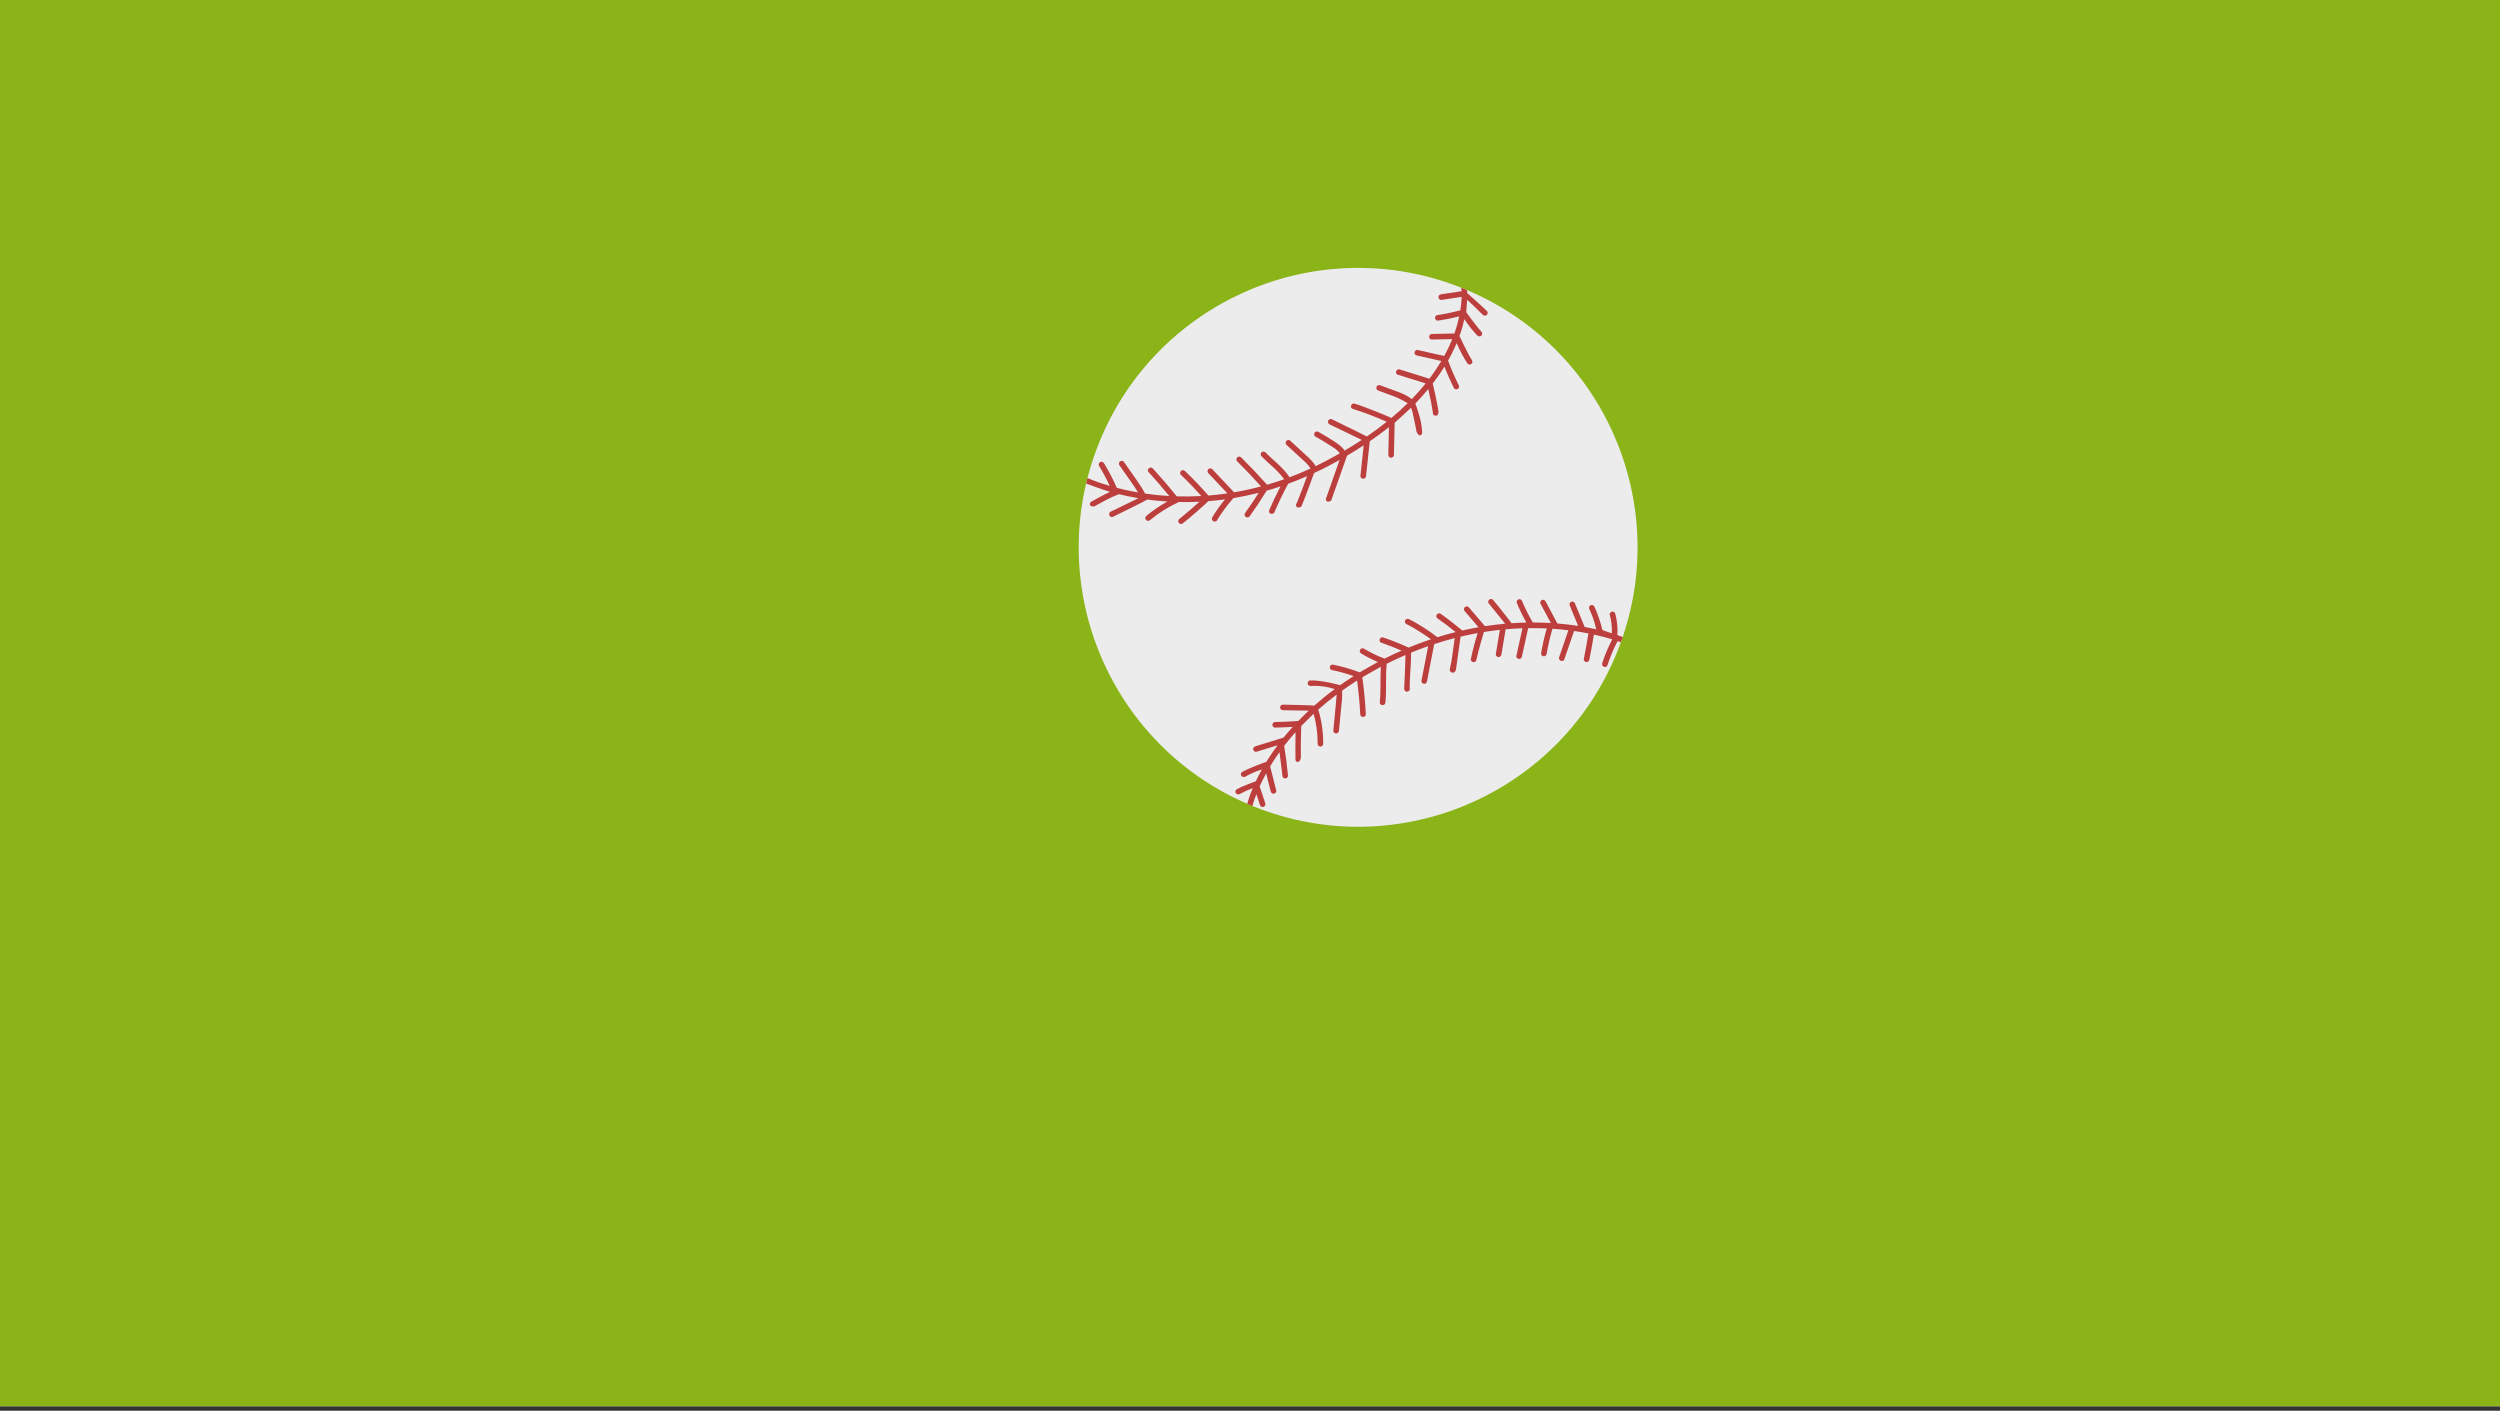
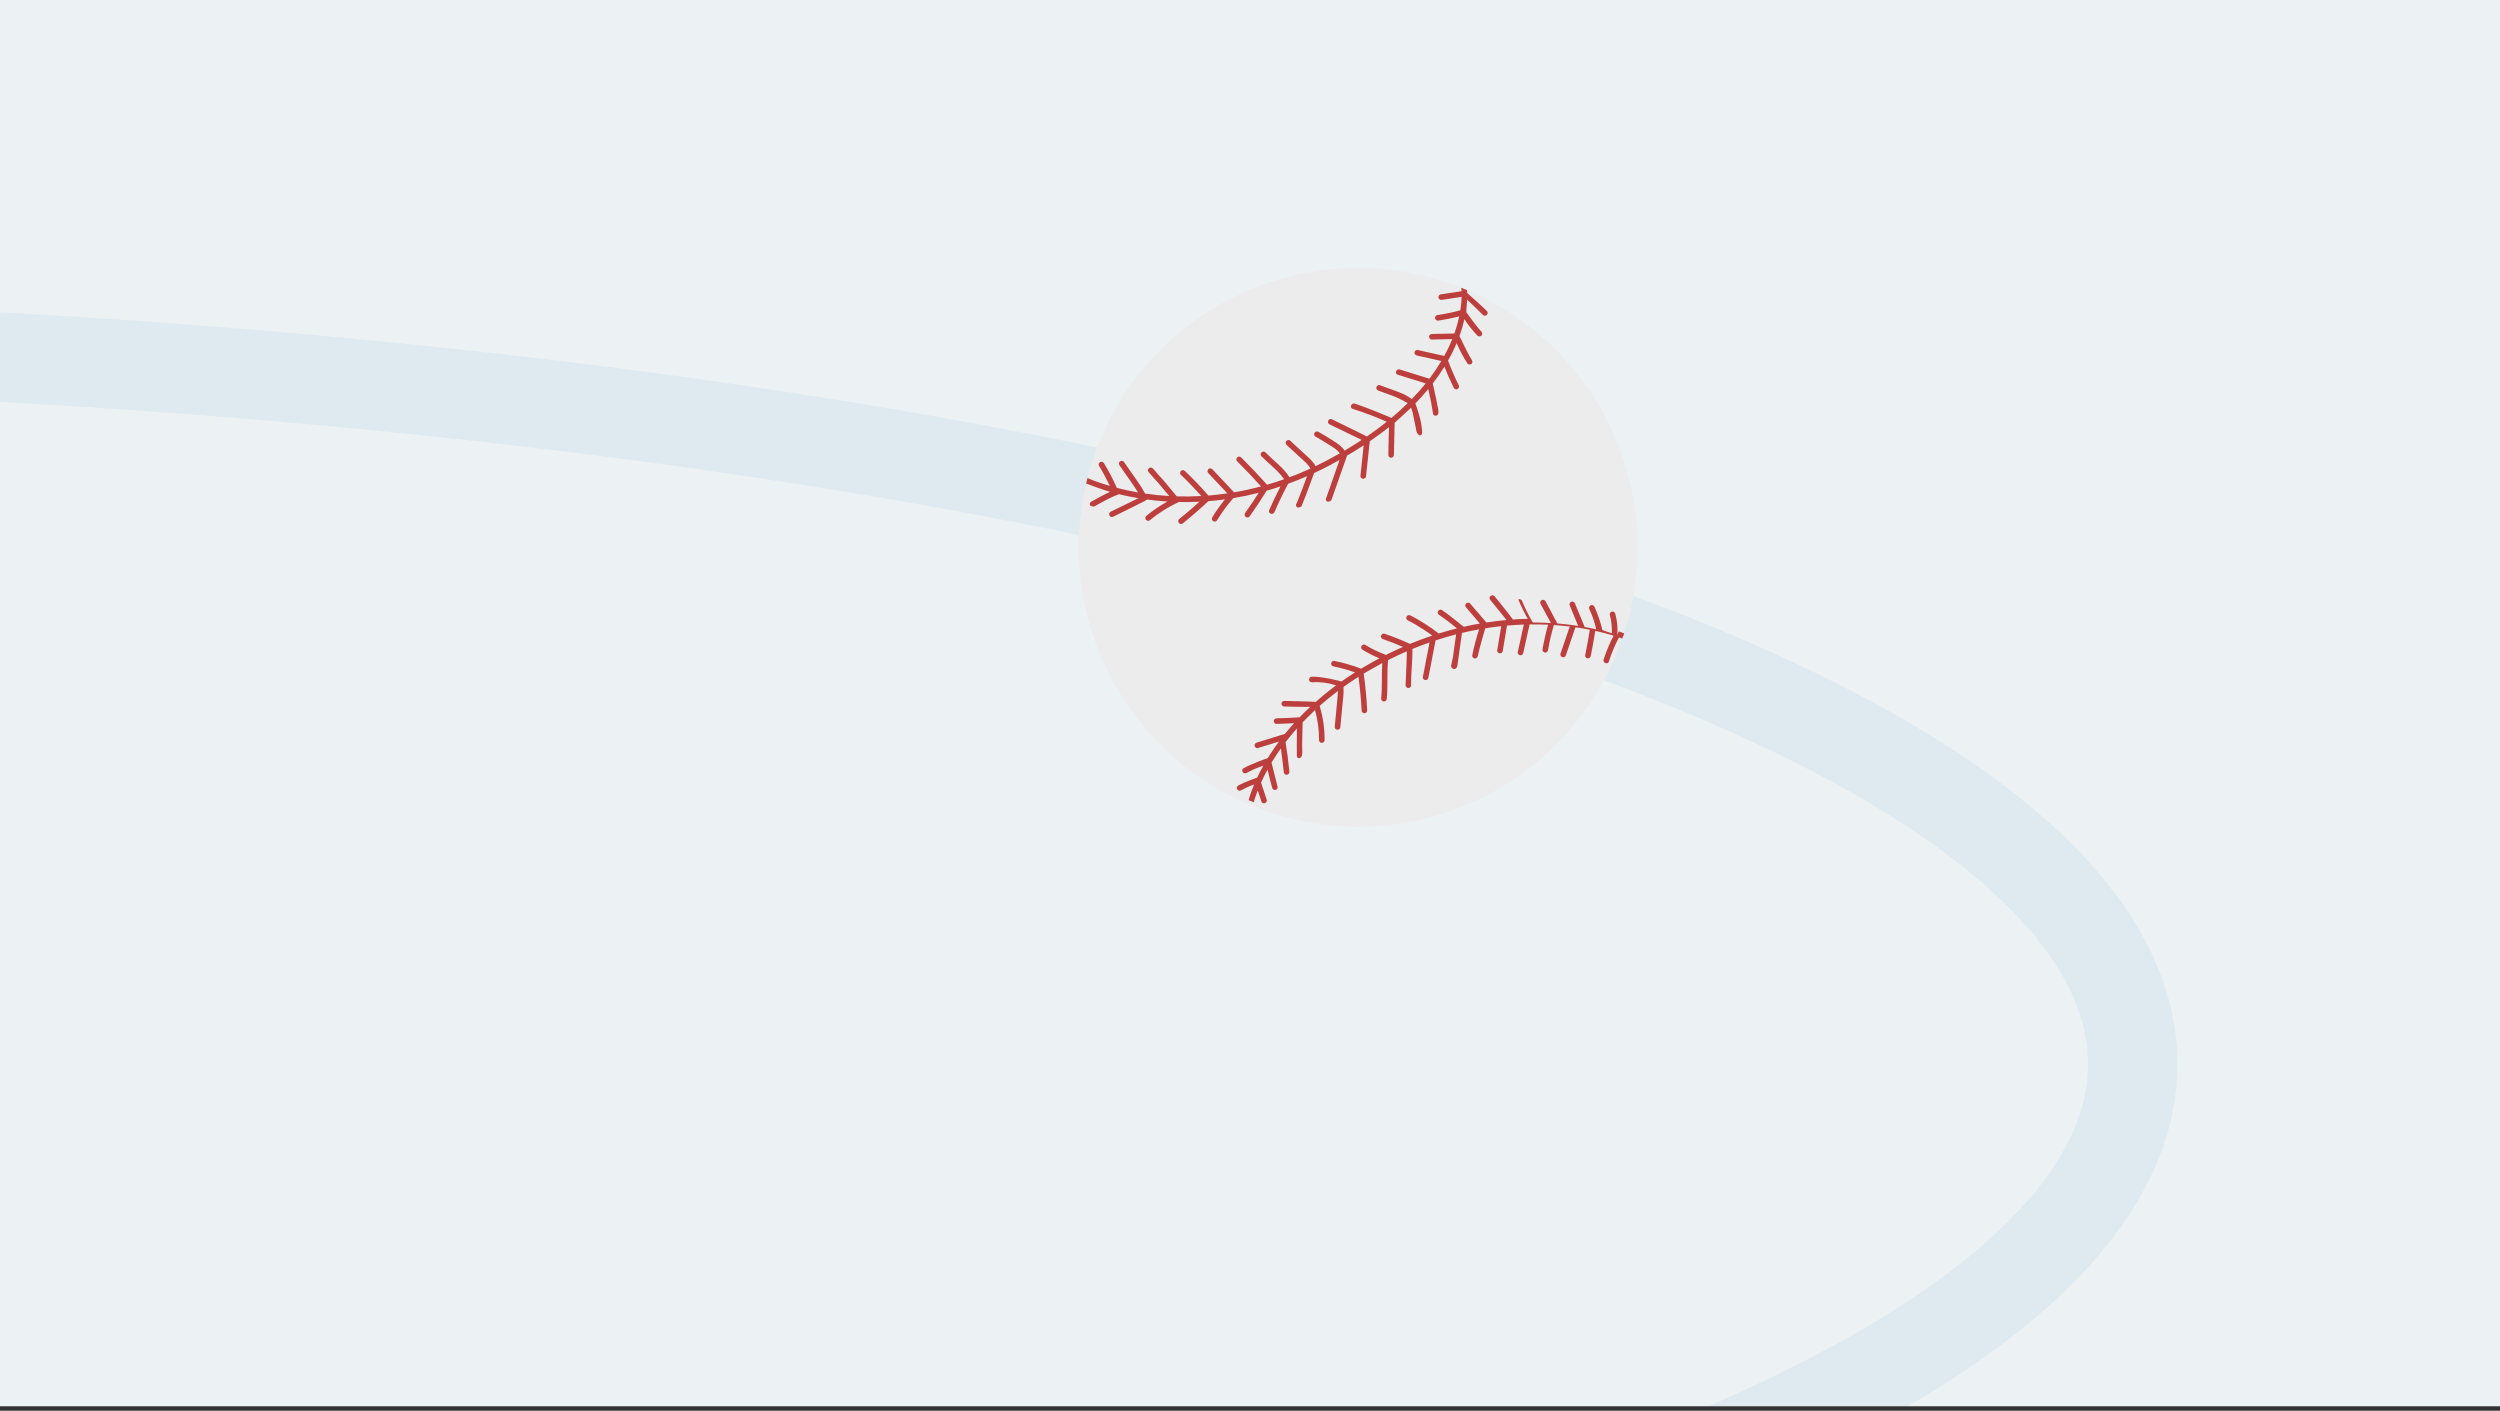
<svg xmlns="http://www.w3.org/2000/svg" xmlns:ns1="http://www.serif.com/" width="100%" height="100%" viewBox="0 0 420 237" version="1.1" xml:space="preserve" style="fill-rule:evenodd;clip-rule:evenodd;stroke-linejoin:round;stroke-miterlimit:1.5;">
  <rect x="0" y="0" width="420" height="237" fill="#333333" stroke="none" />
  <rect id="grafik-560x315--16:9-" ns1:id="grafik 560x315 (16:9)" x="0" y="0" width="420" height="236.25" style="fill:none;" />
  <clipPath id="_clip1">
    <rect x="0" y="0" width="420" height="236.25" />
  </clipPath>
  <g clip-path="url(#_clip1)">
    <rect x="0" y="0" width="420" height="236.25" style="fill:#ecf1f3;" />
    <ellipse cx="-89.555" cy="178.771" rx="447.85" ry="121.229" style="fill:none;stroke:#0076bd;stroke-opacity:0.06;stroke-width:15px;" />
-     <rect x="0" y="0" width="420" height="236.238" style="fill:#8ab418;" />
    <g id="baseball">
      <path d="M272.144,108.343c-9.052,24.289 -36.081,36.64 -60.369,27.588c-24.289,-9.053 -36.639,-36.08 -27.586,-60.369c9.052,-24.289 36.079,-36.641 60.368,-27.588c24.288,9.052 36.64,36.08 27.587,60.369Z" style="fill:#ececec;fill-rule:nonzero;" />
-       <path d="M243.674,112.34c-0.007,0.06 -0.009,0.067 -0.014,0.015l0.014,-0.015Zm28.04,-5.647c0.083,-1.195 -0.029,-2.405 -0.344,-3.562c-0.066,-0.244 -0.278,-0.43 -0.544,-0.384c-0.233,0.042 -0.451,0.298 -0.382,0.545c0.279,1.031 0.393,2.059 0.342,3.106c-0.501,-0.149 -1.587,-0.55 -1.587,-0.55c-0.278,-1.254 -0.801,-2.769 -1.343,-3.932c-0.103,-0.224 -0.396,-0.349 -0.625,-0.233c-0.225,0.115 -0.343,0.386 -0.233,0.625c0.525,1.122 0.9,2.221 1.165,3.409c-0.594,-0.133 -1.243,-0.264 -1.943,-0.388l-0.013,-0.041c-0.544,-1.317 -1.089,-2.634 -1.633,-3.952c-0.098,-0.234 -0.398,-0.336 -0.623,-0.233c-0.24,0.11 -0.332,0.389 -0.233,0.625c0.471,1.141 0.943,2.282 1.414,3.423c-1.068,-0.165 -2.238,-0.307 -3.497,-0.409c-0.007,-0.039 -1.327,-2.507 -1.973,-3.705c-0.121,-0.224 -0.382,-0.343 -0.625,-0.233c-0.218,0.102 -0.353,0.399 -0.232,0.625c0.581,1.078 1.164,2.157 1.745,3.237c-0.295,-0.018 -2.292,-0.093 -3.039,-0.094c-0.696,-1.166 -1.303,-2.381 -1.82,-3.637c-0.093,-0.23 -0.402,-0.345 -0.623,-0.233c-0.235,0.12 -0.333,0.381 -0.232,0.623c0.461,1.121 0.998,2.21 1.6,3.261c-0.803,0.016 -1.639,0.053 -2.506,0.114c-0.011,-0.079 -2.06,-2.705 -3.082,-3.906c-0.393,-0.462 -1.122,0.135 -0.729,0.597c0.942,1.107 1.812,2.274 2.742,3.393c-1.087,0.095 -2.219,0.232 -3.388,0.412c-0.903,-1.053 -1.804,-2.104 -2.705,-3.156c-0.395,-0.461 -1.125,0.134 -0.73,0.595c0.782,0.912 1.565,1.826 2.346,2.74c-0.887,0.154 -1.796,0.336 -2.721,0.548c-0.026,-0.034 -2.395,-1.964 -3.621,-2.801c-0.5,-0.341 -1.052,0.422 -0.552,0.763c1.054,0.719 2.069,1.491 3.05,2.305c-1.002,0.25 -2.025,0.534 -3.065,0.859c-0.725,-0.584 -1.498,-1.11 -2.283,-1.609c-0.822,-0.524 -1.664,-1.023 -2.54,-1.45c-0.228,-0.111 -0.523,0.055 -0.606,0.277c-0.096,0.258 0.047,0.494 0.277,0.606c0.823,0.401 1.609,0.877 2.38,1.37c0.574,0.366 1.141,0.749 1.687,1.155c-1.226,0.41 -2.472,0.872 -3.741,1.395c-1.392,-0.634 -2.814,-1.2 -4.261,-1.697c-0.572,-0.197 -0.905,0.684 -0.329,0.883c1.151,0.395 2.285,0.839 3.402,1.32c-0.944,0.414 -1.899,0.86 -2.859,1.345c-1.191,-0.442 -2.336,-0.989 -3.421,-1.649c-0.216,-0.133 -0.501,-0.112 -0.659,0.104c-0.139,0.196 -0.111,0.526 0.107,0.659c0.916,0.559 1.871,1.048 2.86,1.46c-0.784,0.414 -2.835,1.596 -3.066,1.737c-1.467,-0.565 -2.977,-0.995 -4.517,-1.305c-0.249,-0.049 -0.489,0.195 -0.509,0.429c-0.025,0.276 0.176,0.46 0.427,0.509c1.218,0.245 2.413,0.582 3.584,0.996c-0.795,0.504 -1.552,1.014 -2.278,1.528c-0.039,-0.033 -3.384,-0.914 -5.059,-0.794c-0.254,0.018 -0.424,0.312 -0.384,0.545c0.048,0.271 0.291,0.401 0.545,0.383c1.353,-0.096 2.713,0.091 3.997,0.517c-1.25,0.926 -2.393,1.857 -3.437,2.783c-0.069,-0.06 -3.57,-0.123 -5.231,-0.171c-0.253,-0.005 -0.488,0.165 -0.51,0.43c-0.022,0.241 0.173,0.502 0.427,0.509c1.465,0.041 2.929,0.062 4.392,0.068c-0.628,0.587 -1.216,1.17 -1.769,1.744c-1.276,0.087 -2.554,0.146 -3.834,0.171c-0.255,0.004 -0.486,0.155 -0.511,0.427c-0.021,0.234 0.173,0.517 0.428,0.512c0.997,-0.021 1.994,-0.062 2.99,-0.119c-0.555,0.616 -1.069,1.218 -1.543,1.804l-0.042,0.006c-1.557,0.482 -3.115,0.962 -4.672,1.444c-0.243,0.074 -0.433,0.271 -0.384,0.544c0.038,0.226 0.299,0.46 0.544,0.384c1.187,-0.366 2.373,-0.734 3.561,-1.099c-0.599,0.802 -1.119,1.563 -1.567,2.267c-0.114,0.176 -0.221,0.351 -0.327,0.523l-0.003,0.001c-0.105,0.017 -2.78,0.985 -3.928,1.627c-0.15,0.04 -0.265,0.16 -0.317,0.306c-0.038,0.092 -0.046,0.194 -0.016,0.297c0.006,0.021 0.142,0.218 0.148,0.224c0.012,0.009 0.354,0.156 0.499,0.074c0.916,-0.522 1.877,-0.942 2.87,-1.253c-0.399,0.714 -0.74,1.379 -1.027,1.988c-0.061,0.001 -2.201,0.796 -3.146,1.31c-0.215,0.117 -0.354,0.387 -0.233,0.623c0.111,0.217 0.393,0.36 0.625,0.233c0.722,-0.392 1.472,-0.728 2.244,-1.017c-0.686,1.634 -0.904,2.568 -0.92,2.641l0.849,0.37c0.003,-0.014 0.221,-0.808 0.681,-1.994c0.14,0.428 0.567,1.746 0.622,1.885c0.09,0.228 0.405,0.342 0.623,0.232c0.249,-0.126 0.317,-0.374 0.233,-0.625c-0.309,-0.935 -0.619,-1.871 -0.928,-2.807c0.293,-0.652 0.653,-1.385 1.089,-2.182c0.256,1.011 0.511,2.021 0.768,3.031c0.063,0.247 0.28,0.43 0.545,0.384c0.236,-0.04 0.446,-0.296 0.383,-0.544c-0.342,-1.348 -0.683,-2.694 -1.023,-4.041c0.163,-0.269 0.332,-0.544 0.51,-0.824c0.318,-0.496 0.67,-1.021 1.063,-1.568c0.187,1.214 0.48,3.979 0.495,4.041c0.145,0.593 0.983,0.443 0.928,-0.161c-0.15,-1.652 -0.365,-3.298 -0.64,-4.935c0.567,-0.738 1.2,-1.509 1.909,-2.305c-0.034,1.506 -0.012,4.516 -0.012,4.516c0.003,0.041 0.002,0.081 0.005,0.12c0.03,0.542 0.91,0.607 0.911,-0.577c-0.063,-1.692 0.037,-3.39 0.053,-5.083c0.054,-0.038 1.388,-1.425 2.086,-2.07c0.449,1.629 0.681,3.314 0.669,5.004c-0.003,0.255 0.159,0.488 0.426,0.511c0.24,0.021 0.509,-0.172 0.512,-0.428c0.016,-1.953 -0.255,-3.895 -0.825,-5.765l-0.009,-0.021c0.945,-0.834 1.972,-1.676 3.088,-2.511c-0.009,0.321 -0.176,2.09 -0.231,2.657c-0.106,1.121 -0.213,2.241 -0.319,3.361c-0.058,0.602 0.882,0.687 0.938,0.083c0.11,-1.152 0.221,-2.303 0.33,-3.454c0.104,-1.098 0.279,-2.215 0.202,-3.319c0.798,-0.571 1.636,-1.137 2.52,-1.697c0.253,1.902 0.435,3.812 0.533,5.728c0.015,0.253 0.317,0.424 0.546,0.382c0.277,-0.047 0.397,-0.288 0.384,-0.544c-0.107,-2.044 -0.305,-4.082 -0.585,-6.109c0.242,-0.147 2.326,-1.347 3.114,-1.763c-0.137,1.977 0.024,3.968 -0.182,5.942c-0.061,0.602 0.878,0.687 0.941,0.083c0.223,-2.169 -0.002,-4.355 0.223,-6.524l0.001,-0.005l0.004,-0.007c1.057,-0.533 2.106,-1.021 3.141,-1.469c-0.009,1.774 -0.214,5.564 -0.211,5.654c0.008,0.254 0.153,0.485 0.427,0.511c0.232,0.02 0.517,-0.174 0.512,-0.429c-0.052,-2.046 0.248,-4.086 0.21,-6.132c0.972,-0.4 1.931,-0.763 2.879,-1.093c-0.375,1.939 -0.751,3.876 -1.128,5.815c-0.047,0.25 0.193,0.49 0.428,0.511c0.275,0.024 0.463,-0.177 0.512,-0.428c0.398,-2.062 1.201,-6.222 1.201,-6.242c1.173,-0.386 2.325,-0.722 3.451,-1.012c-0.114,0.814 -0.473,3.374 -0.538,3.839c-0.033,0.233 -0.275,1.287 -0.294,1.398c-0.056,0.327 0.262,0.629 0.585,0.572c0.342,-0.06 0.435,-0.381 0.477,-0.675c0.085,-0.606 0.17,-1.211 0.255,-1.819c0.164,-1.161 0.326,-2.324 0.49,-3.487c0.011,-0.024 0.018,-0.049 0.026,-0.075c0.975,-0.231 1.927,-0.429 2.858,-0.597c-0.466,1.439 -0.85,2.902 -1.151,4.384c-0.051,0.251 0.195,0.489 0.427,0.511c0.278,0.024 0.46,-0.178 0.511,-0.428c0.316,-1.554 1.251,-4.625 1.254,-4.644c0.918,-0.147 1.812,-0.266 2.68,-0.359c-0.227,1.353 -0.454,2.706 -0.68,4.062c-0.043,0.249 0.188,0.488 0.428,0.509c0.27,0.025 0.469,-0.175 0.511,-0.427c0.237,-1.413 0.472,-2.827 0.709,-4.239c0.982,-0.089 1.926,-0.145 2.83,-0.176c-0.343,1.551 -0.683,3.101 -1.026,4.652c-0.054,0.248 0.199,0.491 0.429,0.51c0.28,0.026 0.455,-0.178 0.509,-0.427c0.351,-1.587 0.701,-3.174 1.051,-4.76c1.003,-0.016 3.027,0.046 3.119,0.051c-0.396,1.37 -0.716,2.765 -0.952,4.173c-0.042,0.249 0.188,0.488 0.428,0.509c0.27,0.024 0.467,-0.176 0.511,-0.427c0.234,-1.406 0.557,-2.794 0.963,-4.161l0.01,-0.04c0.939,0.062 1.833,0.15 2.676,0.253c-0.518,1.514 -1.038,3.027 -1.558,4.541c-0.197,0.572 0.687,0.903 0.883,0.329c0.543,-1.581 1.086,-3.162 1.627,-4.744c0.867,0.124 1.671,0.263 2.412,0.408c-0.228,1.441 -0.486,2.877 -0.78,4.308c-0.05,0.249 0.196,0.489 0.428,0.509c0.278,0.025 0.46,-0.176 0.511,-0.427c0.286,-1.393 0.538,-2.793 0.76,-4.198c1.286,0.282 2.329,0.572 3.084,0.805c-0.677,1.288 -1.241,2.63 -1.685,4.015c-0.185,0.577 0.697,0.909 0.883,0.329c0.446,-1.398 1.016,-2.75 1.703,-4.048c0.337,0.117 0.516,0.19 0.526,0.196l0.359,-0.871c-0.05,-0.021 -0.368,-0.15 -0.927,-0.338Z" style="fill:#bc3f3d;fill-rule:nonzero;" />
+       <path d="M243.674,112.34c-0.007,0.06 -0.009,0.067 -0.014,0.015l0.014,-0.015Zm28.04,-5.647c0.083,-1.195 -0.029,-2.405 -0.344,-3.562c-0.066,-0.244 -0.278,-0.43 -0.544,-0.384c-0.233,0.042 -0.451,0.298 -0.382,0.545c0.279,1.031 0.393,2.059 0.342,3.106c-0.501,-0.149 -1.587,-0.55 -1.587,-0.55c-0.278,-1.254 -0.801,-2.769 -1.343,-3.932c-0.103,-0.224 -0.396,-0.349 -0.625,-0.233c-0.225,0.115 -0.343,0.386 -0.233,0.625c0.525,1.122 0.9,2.221 1.165,3.409c-0.594,-0.133 -1.243,-0.264 -1.943,-0.388l-0.013,-0.041c-0.544,-1.317 -1.089,-2.634 -1.633,-3.952c-0.098,-0.234 -0.398,-0.336 -0.623,-0.233c-0.24,0.11 -0.332,0.389 -0.233,0.625c0.471,1.141 0.943,2.282 1.414,3.423c-1.068,-0.165 -2.238,-0.307 -3.497,-0.409c-0.007,-0.039 -1.327,-2.507 -1.973,-3.705c-0.121,-0.224 -0.382,-0.343 -0.625,-0.233c-0.218,0.102 -0.353,0.399 -0.232,0.625c0.581,1.078 1.164,2.157 1.745,3.237c-0.295,-0.018 -2.292,-0.093 -3.039,-0.094c-0.696,-1.166 -1.303,-2.381 -1.82,-3.637c-0.093,-0.23 -0.402,-0.345 -0.623,-0.233c0.461,1.121 0.998,2.21 1.6,3.261c-0.803,0.016 -1.639,0.053 -2.506,0.114c-0.011,-0.079 -2.06,-2.705 -3.082,-3.906c-0.393,-0.462 -1.122,0.135 -0.729,0.597c0.942,1.107 1.812,2.274 2.742,3.393c-1.087,0.095 -2.219,0.232 -3.388,0.412c-0.903,-1.053 -1.804,-2.104 -2.705,-3.156c-0.395,-0.461 -1.125,0.134 -0.73,0.595c0.782,0.912 1.565,1.826 2.346,2.74c-0.887,0.154 -1.796,0.336 -2.721,0.548c-0.026,-0.034 -2.395,-1.964 -3.621,-2.801c-0.5,-0.341 -1.052,0.422 -0.552,0.763c1.054,0.719 2.069,1.491 3.05,2.305c-1.002,0.25 -2.025,0.534 -3.065,0.859c-0.725,-0.584 -1.498,-1.11 -2.283,-1.609c-0.822,-0.524 -1.664,-1.023 -2.54,-1.45c-0.228,-0.111 -0.523,0.055 -0.606,0.277c-0.096,0.258 0.047,0.494 0.277,0.606c0.823,0.401 1.609,0.877 2.38,1.37c0.574,0.366 1.141,0.749 1.687,1.155c-1.226,0.41 -2.472,0.872 -3.741,1.395c-1.392,-0.634 -2.814,-1.2 -4.261,-1.697c-0.572,-0.197 -0.905,0.684 -0.329,0.883c1.151,0.395 2.285,0.839 3.402,1.32c-0.944,0.414 -1.899,0.86 -2.859,1.345c-1.191,-0.442 -2.336,-0.989 -3.421,-1.649c-0.216,-0.133 -0.501,-0.112 -0.659,0.104c-0.139,0.196 -0.111,0.526 0.107,0.659c0.916,0.559 1.871,1.048 2.86,1.46c-0.784,0.414 -2.835,1.596 -3.066,1.737c-1.467,-0.565 -2.977,-0.995 -4.517,-1.305c-0.249,-0.049 -0.489,0.195 -0.509,0.429c-0.025,0.276 0.176,0.46 0.427,0.509c1.218,0.245 2.413,0.582 3.584,0.996c-0.795,0.504 -1.552,1.014 -2.278,1.528c-0.039,-0.033 -3.384,-0.914 -5.059,-0.794c-0.254,0.018 -0.424,0.312 -0.384,0.545c0.048,0.271 0.291,0.401 0.545,0.383c1.353,-0.096 2.713,0.091 3.997,0.517c-1.25,0.926 -2.393,1.857 -3.437,2.783c-0.069,-0.06 -3.57,-0.123 -5.231,-0.171c-0.253,-0.005 -0.488,0.165 -0.51,0.43c-0.022,0.241 0.173,0.502 0.427,0.509c1.465,0.041 2.929,0.062 4.392,0.068c-0.628,0.587 -1.216,1.17 -1.769,1.744c-1.276,0.087 -2.554,0.146 -3.834,0.171c-0.255,0.004 -0.486,0.155 -0.511,0.427c-0.021,0.234 0.173,0.517 0.428,0.512c0.997,-0.021 1.994,-0.062 2.99,-0.119c-0.555,0.616 -1.069,1.218 -1.543,1.804l-0.042,0.006c-1.557,0.482 -3.115,0.962 -4.672,1.444c-0.243,0.074 -0.433,0.271 -0.384,0.544c0.038,0.226 0.299,0.46 0.544,0.384c1.187,-0.366 2.373,-0.734 3.561,-1.099c-0.599,0.802 -1.119,1.563 -1.567,2.267c-0.114,0.176 -0.221,0.351 -0.327,0.523l-0.003,0.001c-0.105,0.017 -2.78,0.985 -3.928,1.627c-0.15,0.04 -0.265,0.16 -0.317,0.306c-0.038,0.092 -0.046,0.194 -0.016,0.297c0.006,0.021 0.142,0.218 0.148,0.224c0.012,0.009 0.354,0.156 0.499,0.074c0.916,-0.522 1.877,-0.942 2.87,-1.253c-0.399,0.714 -0.74,1.379 -1.027,1.988c-0.061,0.001 -2.201,0.796 -3.146,1.31c-0.215,0.117 -0.354,0.387 -0.233,0.623c0.111,0.217 0.393,0.36 0.625,0.233c0.722,-0.392 1.472,-0.728 2.244,-1.017c-0.686,1.634 -0.904,2.568 -0.92,2.641l0.849,0.37c0.003,-0.014 0.221,-0.808 0.681,-1.994c0.14,0.428 0.567,1.746 0.622,1.885c0.09,0.228 0.405,0.342 0.623,0.232c0.249,-0.126 0.317,-0.374 0.233,-0.625c-0.309,-0.935 -0.619,-1.871 -0.928,-2.807c0.293,-0.652 0.653,-1.385 1.089,-2.182c0.256,1.011 0.511,2.021 0.768,3.031c0.063,0.247 0.28,0.43 0.545,0.384c0.236,-0.04 0.446,-0.296 0.383,-0.544c-0.342,-1.348 -0.683,-2.694 -1.023,-4.041c0.163,-0.269 0.332,-0.544 0.51,-0.824c0.318,-0.496 0.67,-1.021 1.063,-1.568c0.187,1.214 0.48,3.979 0.495,4.041c0.145,0.593 0.983,0.443 0.928,-0.161c-0.15,-1.652 -0.365,-3.298 -0.64,-4.935c0.567,-0.738 1.2,-1.509 1.909,-2.305c-0.034,1.506 -0.012,4.516 -0.012,4.516c0.003,0.041 0.002,0.081 0.005,0.12c0.03,0.542 0.91,0.607 0.911,-0.577c-0.063,-1.692 0.037,-3.39 0.053,-5.083c0.054,-0.038 1.388,-1.425 2.086,-2.07c0.449,1.629 0.681,3.314 0.669,5.004c-0.003,0.255 0.159,0.488 0.426,0.511c0.24,0.021 0.509,-0.172 0.512,-0.428c0.016,-1.953 -0.255,-3.895 -0.825,-5.765l-0.009,-0.021c0.945,-0.834 1.972,-1.676 3.088,-2.511c-0.009,0.321 -0.176,2.09 -0.231,2.657c-0.106,1.121 -0.213,2.241 -0.319,3.361c-0.058,0.602 0.882,0.687 0.938,0.083c0.11,-1.152 0.221,-2.303 0.33,-3.454c0.104,-1.098 0.279,-2.215 0.202,-3.319c0.798,-0.571 1.636,-1.137 2.52,-1.697c0.253,1.902 0.435,3.812 0.533,5.728c0.015,0.253 0.317,0.424 0.546,0.382c0.277,-0.047 0.397,-0.288 0.384,-0.544c-0.107,-2.044 -0.305,-4.082 -0.585,-6.109c0.242,-0.147 2.326,-1.347 3.114,-1.763c-0.137,1.977 0.024,3.968 -0.182,5.942c-0.061,0.602 0.878,0.687 0.941,0.083c0.223,-2.169 -0.002,-4.355 0.223,-6.524l0.001,-0.005l0.004,-0.007c1.057,-0.533 2.106,-1.021 3.141,-1.469c-0.009,1.774 -0.214,5.564 -0.211,5.654c0.008,0.254 0.153,0.485 0.427,0.511c0.232,0.02 0.517,-0.174 0.512,-0.429c-0.052,-2.046 0.248,-4.086 0.21,-6.132c0.972,-0.4 1.931,-0.763 2.879,-1.093c-0.375,1.939 -0.751,3.876 -1.128,5.815c-0.047,0.25 0.193,0.49 0.428,0.511c0.275,0.024 0.463,-0.177 0.512,-0.428c0.398,-2.062 1.201,-6.222 1.201,-6.242c1.173,-0.386 2.325,-0.722 3.451,-1.012c-0.114,0.814 -0.473,3.374 -0.538,3.839c-0.033,0.233 -0.275,1.287 -0.294,1.398c-0.056,0.327 0.262,0.629 0.585,0.572c0.342,-0.06 0.435,-0.381 0.477,-0.675c0.085,-0.606 0.17,-1.211 0.255,-1.819c0.164,-1.161 0.326,-2.324 0.49,-3.487c0.011,-0.024 0.018,-0.049 0.026,-0.075c0.975,-0.231 1.927,-0.429 2.858,-0.597c-0.466,1.439 -0.85,2.902 -1.151,4.384c-0.051,0.251 0.195,0.489 0.427,0.511c0.278,0.024 0.46,-0.178 0.511,-0.428c0.316,-1.554 1.251,-4.625 1.254,-4.644c0.918,-0.147 1.812,-0.266 2.68,-0.359c-0.227,1.353 -0.454,2.706 -0.68,4.062c-0.043,0.249 0.188,0.488 0.428,0.509c0.27,0.025 0.469,-0.175 0.511,-0.427c0.237,-1.413 0.472,-2.827 0.709,-4.239c0.982,-0.089 1.926,-0.145 2.83,-0.176c-0.343,1.551 -0.683,3.101 -1.026,4.652c-0.054,0.248 0.199,0.491 0.429,0.51c0.28,0.026 0.455,-0.178 0.509,-0.427c0.351,-1.587 0.701,-3.174 1.051,-4.76c1.003,-0.016 3.027,0.046 3.119,0.051c-0.396,1.37 -0.716,2.765 -0.952,4.173c-0.042,0.249 0.188,0.488 0.428,0.509c0.27,0.024 0.467,-0.176 0.511,-0.427c0.234,-1.406 0.557,-2.794 0.963,-4.161l0.01,-0.04c0.939,0.062 1.833,0.15 2.676,0.253c-0.518,1.514 -1.038,3.027 -1.558,4.541c-0.197,0.572 0.687,0.903 0.883,0.329c0.543,-1.581 1.086,-3.162 1.627,-4.744c0.867,0.124 1.671,0.263 2.412,0.408c-0.228,1.441 -0.486,2.877 -0.78,4.308c-0.05,0.249 0.196,0.489 0.428,0.509c0.278,0.025 0.46,-0.176 0.511,-0.427c0.286,-1.393 0.538,-2.793 0.76,-4.198c1.286,0.282 2.329,0.572 3.084,0.805c-0.677,1.288 -1.241,2.63 -1.685,4.015c-0.185,0.577 0.697,0.909 0.883,0.329c0.446,-1.398 1.016,-2.75 1.703,-4.048c0.337,0.117 0.516,0.19 0.526,0.196l0.359,-0.871c-0.05,-0.021 -0.368,-0.15 -0.927,-0.338Z" style="fill:#bc3f3d;fill-rule:nonzero;" />
      <path d="M226.299,76.553c0.98,-0.576 1.913,-1.153 2.799,-1.734c-0.182,1.702 -0.362,3.404 -0.543,5.106c-0.065,0.603 0.873,0.687 0.938,0.082c0.209,-1.957 0.417,-3.914 0.626,-5.871c1.155,-0.79 2.228,-1.582 3.225,-2.373c-0.036,1.541 -0.07,3.084 -0.106,4.625c-0.006,0.254 0.163,0.487 0.429,0.512c0.241,0.022 0.505,-0.174 0.51,-0.429c0.041,-1.817 0.082,-3.631 0.124,-5.447c-0.002,-0.013 1.918,-1.706 2.76,-2.528c0.078,0.228 0.154,0.455 0.231,0.685c0.05,0.145 0.682,3.24 0.693,3.379c0,0.004 0.365,0.823 0.759,0.52c0.258,-0.201 0.181,-0.588 0.154,-0.867c-0.039,-0.403 -0.097,-0.803 -0.166,-1.2c-0.181,-1.073 -0.924,-3.194 -0.957,-3.23c0.798,-0.819 1.521,-1.627 2.175,-2.417c0.163,0.708 0.318,1.419 0.461,2.13c0.085,0.424 0.321,1.841 0.319,1.842l-0.006,-0.002c-0.026,0.238 0.103,0.487 0.411,0.501c0.802,0.038 0.473,-1.096 0.392,-1.537c-0.151,-0.826 -0.326,-1.649 -0.505,-2.47c-0.095,-0.425 -0.191,-0.851 -0.292,-1.277c-0.01,-0.038 -0.025,-0.074 -0.042,-0.11c0.759,-0.978 1.412,-1.927 1.975,-2.833c0.471,1.197 0.991,2.376 1.564,3.529c0.113,0.227 0.388,0.339 0.623,0.232c0.228,-0.104 0.347,-0.396 0.233,-0.625c-0.666,-1.336 -1.262,-2.709 -1.789,-4.107l-0.026,-0.048c0.43,-0.759 0.796,-1.483 1.108,-2.165c0.121,-0.264 0.234,-0.524 0.342,-0.781c0.501,1.19 1.111,2.332 1.817,3.417c0.139,0.215 0.48,0.216 0.662,0.068c0.217,-0.176 0.206,-0.45 0.068,-0.662c-0.776,-1.198 -2.02,-3.968 -2.081,-4.013c0.37,-1.022 0.64,-1.973 0.835,-2.835c0.637,0.971 1.352,1.885 2.156,2.728c0.175,0.183 0.455,0.236 0.663,0.066c0.185,-0.151 0.243,-0.479 0.066,-0.663c-0.889,-0.931 -2.496,-3.225 -2.549,-3.269c-0.058,-0.158 0.103,-1.616 0.13,-2.129c0.883,0.824 1.753,1.661 2.61,2.513c0.18,0.18 0.452,0.239 0.663,0.066c0.181,-0.147 0.248,-0.482 0.066,-0.663c-0.824,-0.82 -3.315,-3.023 -3.315,-3.023l-0.049,-0.494l-0.958,-0.414c-0.029,-0.186 0.028,0.379 0.04,0.584c-1.167,0.176 -2.332,0.351 -3.498,0.528c-0.601,0.09 -0.44,1.018 0.16,0.928c1.117,-0.168 2.233,-0.336 3.35,-0.505c-0.014,0.582 -0.07,1.346 -0.214,2.257c-1.275,0.339 -2.566,0.61 -3.872,0.803c-0.6,0.086 -0.439,1.015 0.163,0.927c1.184,-0.174 2.36,-0.415 3.52,-0.712c-0.183,0.864 -0.445,1.83 -0.816,2.876c-1.245,0.027 -2.489,0.054 -3.734,0.08c-0.254,0.004 -0.487,0.154 -0.511,0.427c-0.02,0.232 0.172,0.517 0.427,0.511c1.153,-0.024 2.307,-0.049 3.46,-0.074c-0.15,0.371 -0.311,0.747 -0.489,1.135c-0.247,0.538 -0.533,1.105 -0.857,1.694l-0.003,-0.002c-1.494,-0.335 -2.989,-0.671 -4.483,-1.007c-0.248,-0.056 -0.49,0.199 -0.51,0.429c-0.025,0.28 0.179,0.455 0.428,0.51c1.362,0.306 2.723,0.612 4.085,0.917c-0.563,0.944 -1.228,1.941 -2.013,2.974c-1.661,-0.517 -3.322,-1.035 -4.983,-1.552c-0.576,-0.181 -0.909,0.703 -0.329,0.883c1.564,0.486 3.128,0.974 4.691,1.461c-0.692,0.859 -1.466,1.739 -2.337,2.635l-0.002,-0.001c-0.736,-0.598 -1.623,-0.963 -2.505,-1.289c-0.94,-0.348 -1.883,-0.692 -2.826,-1.039c-0.568,-0.208 -0.898,0.674 -0.329,0.882c0.916,0.338 1.831,0.673 2.746,1.012c0.782,0.287 2.235,1.108 2.24,1.116c-0.832,0.818 -1.744,1.648 -2.741,2.483c-0.039,-0.035 -4.113,-1.76 -6.174,-2.404c-0.576,-0.18 -0.908,0.701 -0.329,0.883c1.948,0.607 3.853,1.333 5.711,2.167c-1.022,0.821 -2.133,1.646 -3.333,2.469c-0.05,-0.054 -3.999,-1.979 -5.909,-2.904c-0.229,-0.111 -0.523,0.055 -0.605,0.277c-0.097,0.258 0.047,0.494 0.276,0.606c1.792,0.867 3.583,1.733 5.375,2.6c-0.91,0.602 -1.871,1.201 -2.886,1.798c-0.443,-0.72 -1.171,-1.174 -1.868,-1.629c-0.816,-0.534 -1.651,-1.036 -2.501,-1.511c-0.221,-0.123 -0.497,-0.117 -0.657,0.107c-0.136,0.186 -0.118,0.533 0.105,0.656c0.797,0.446 1.581,0.915 2.347,1.412c0.603,0.389 1.388,0.792 1.765,1.436c-0.737,0.419 -1.5,0.838 -2.292,1.252c-0.592,0.311 -1.182,0.604 -1.77,0.885c-0.413,-0.799 -1.127,-1.393 -1.78,-1.994c-0.835,-0.77 -1.668,-1.539 -2.503,-2.309c-0.187,-0.172 -0.522,-0.082 -0.659,0.107c-0.163,0.226 -0.08,0.484 0.106,0.659c0.789,0.726 1.578,1.452 2.366,2.18c0.577,0.531 1.237,1.056 1.613,1.758c-1.186,0.545 -2.359,1.032 -3.514,1.466l-0.005,-0.007c-1.053,-1.637 -2.667,-2.766 -4.008,-4.142c-0.178,-0.181 -0.454,-0.238 -0.663,-0.066c-0.185,0.15 -0.245,0.479 -0.066,0.663c1.268,1.301 2.782,2.386 3.832,3.885c-0.968,0.343 -1.924,0.648 -2.865,0.921c-1.396,-1.562 -2.835,-3.084 -4.32,-4.56c-0.18,-0.18 -0.452,-0.239 -0.663,-0.066c-0.182,0.147 -0.248,0.482 -0.068,0.662c1.387,1.377 2.73,2.795 4.037,4.247c-1.556,0.415 -3.069,0.742 -4.53,0.992c-1.21,-1.285 -2.419,-2.568 -3.628,-3.854c-0.175,-0.183 -0.458,-0.234 -0.663,-0.066c-0.188,0.152 -0.242,0.477 -0.067,0.663c1.078,1.146 2.157,2.29 3.236,3.436c-1.097,0.16 -2.165,0.279 -3.196,0.363c-1.237,-1.428 -2.542,-2.797 -3.912,-4.1c-0.184,-0.175 -0.449,-0.242 -0.663,-0.066c-0.177,0.145 -0.252,0.485 -0.067,0.663c1.203,1.144 2.353,2.342 3.454,3.585c-1.454,0.081 -2.832,0.093 -4.119,0.056c-1.289,-1.603 -2.628,-3.166 -4.017,-4.683c-0.409,-0.446 -1.139,0.149 -0.729,0.597c1.199,1.31 2.358,2.655 3.483,4.029c-0.725,-0.041 -1.416,-0.098 -2.073,-0.163c-0.689,-0.072 -1.355,-0.156 -1.996,-0.25c-0.439,-0.855 -0.984,-1.653 -1.535,-2.442c-0.673,-0.962 -1.348,-1.924 -2.021,-2.886c-0.147,-0.21 -0.476,-0.22 -0.662,-0.066c-0.211,0.171 -0.214,0.453 -0.068,0.662c0.657,0.939 1.315,1.877 1.972,2.816c0.395,0.564 0.784,1.133 1.132,1.727c-1.32,-0.23 -2.509,-0.497 -3.559,-0.772c-0.625,-1.415 -1.338,-2.791 -2.143,-4.112c-0.132,-0.218 -0.373,-0.348 -0.625,-0.233c-0.21,0.095 -0.366,0.405 -0.232,0.624c0.669,1.097 1.271,2.231 1.816,3.397c-2.493,-0.73 -3.719,-1.318 -3.744,-1.331l-0.23,0.929c0.064,0.032 2.88,1.078 4.011,1.399c-1.065,0.488 -2.087,1.078 -3.115,1.634c-0.221,0.12 -0.343,0.381 -0.232,0.623l0.01,0.016c0.044,0.103 0.602,0.264 0.713,0.165c1.339,-0.728 2.669,-1.513 4.104,-2.035l0.017,-0.008c0.984,0.24 2.083,0.471 3.28,0.672c-1.552,0.754 -3.101,1.508 -4.653,2.262c-0.545,0.266 -0.155,1.123 0.392,0.858c1.847,-0.9 5.714,-2.816 5.756,-2.895c0.479,0.064 0.968,0.126 1.474,0.177c0.604,0.063 1.239,0.116 1.902,0.158c-1.252,0.692 -2.441,1.499 -3.543,2.411c-0.469,0.389 0.128,1.118 0.594,0.731c1.48,-1.226 3.107,-2.251 4.852,-3.054l0.013,-0.007c1.095,0.024 2.251,0.013 3.463,-0.046c-1.101,1.003 -2.231,1.973 -3.396,2.908c-0.474,0.38 0.124,1.108 0.597,0.729c1.466,-1.177 2.881,-2.406 4.252,-3.693l0.037,-0.041c0.907,-0.07 1.843,-0.169 2.802,-0.299c-0.776,0.942 -1.485,1.938 -2.116,2.986c-0.131,0.216 -0.112,0.499 0.106,0.657c0.193,0.14 0.525,0.113 0.658,-0.107c0.806,-1.332 1.734,-2.587 2.769,-3.751c1.373,-0.226 2.793,-0.519 4.25,-0.889c-0.73,1.155 -1.495,2.29 -2.291,3.4c-0.353,0.494 0.411,1.046 0.764,0.552c1.004,-1.401 1.958,-2.838 2.86,-4.308c0.765,-0.218 1.54,-0.458 2.323,-0.719c-0.676,1.313 -1.311,2.644 -1.901,3.999c-0.242,0.557 0.642,0.884 0.883,0.329c0.705,-1.621 1.472,-3.215 2.305,-4.775c1.045,-0.378 2.105,-0.8 3.177,-1.269c-0.537,1.505 -1.107,2.998 -1.711,4.478c-0.212,0.218 -0.228,0.643 0.145,0.781c0.065,0.025 0.567,-0.032 0.658,-0.255c0.74,-1.803 2.086,-5.512 2.091,-5.534c0.812,-0.377 1.629,-0.778 2.453,-1.209c0.627,-0.329 1.237,-0.661 1.831,-0.992c-0.739,2.097 -1.479,4.195 -2.219,6.294c-0.154,0.23 -0.134,0.588 0.203,0.713c0.07,0.026 0.561,-0.044 0.638,-0.267c0.872,-2.469 1.743,-4.941 2.615,-7.414l0.009,-0.04Z" style="fill:#bc3f3d;fill-rule:nonzero;" />
      <path d="M240.727,69.277l-0.002,0.005l0.001,-0.009l0.001,0.004Z" style="fill:#bc3f3d;fill-rule:nonzero;" />
    </g>
  </g>
</svg>